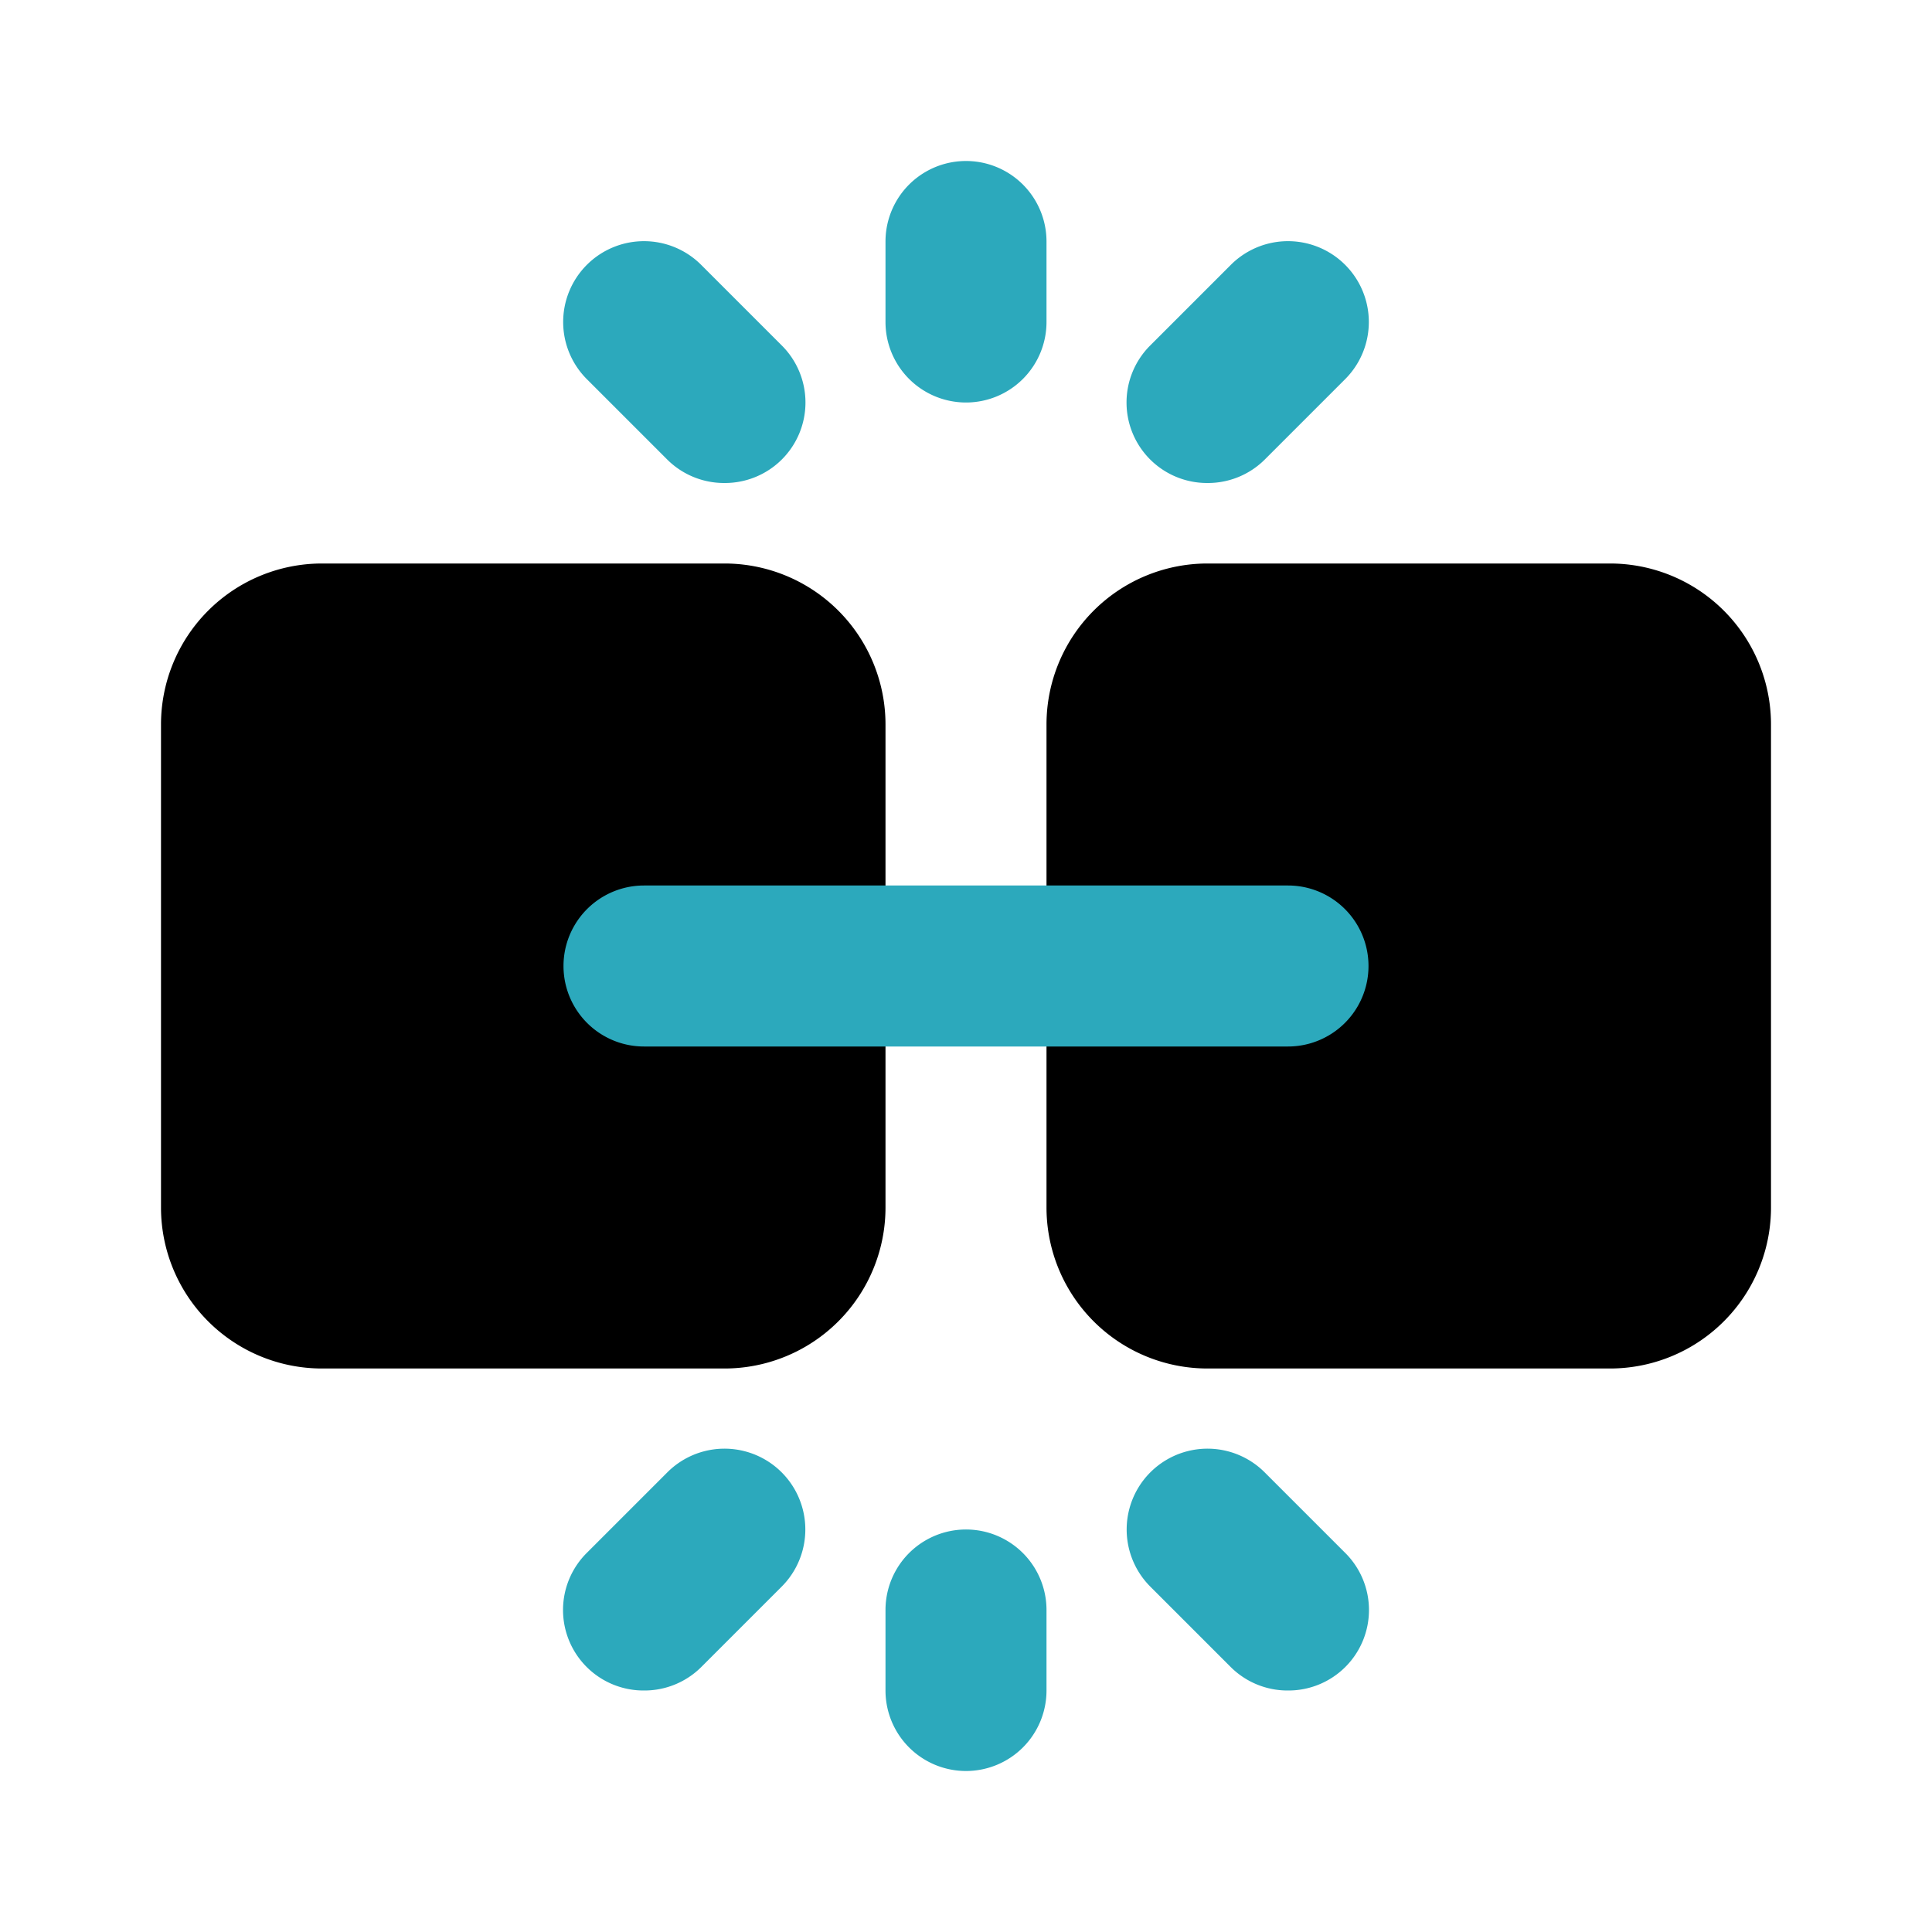
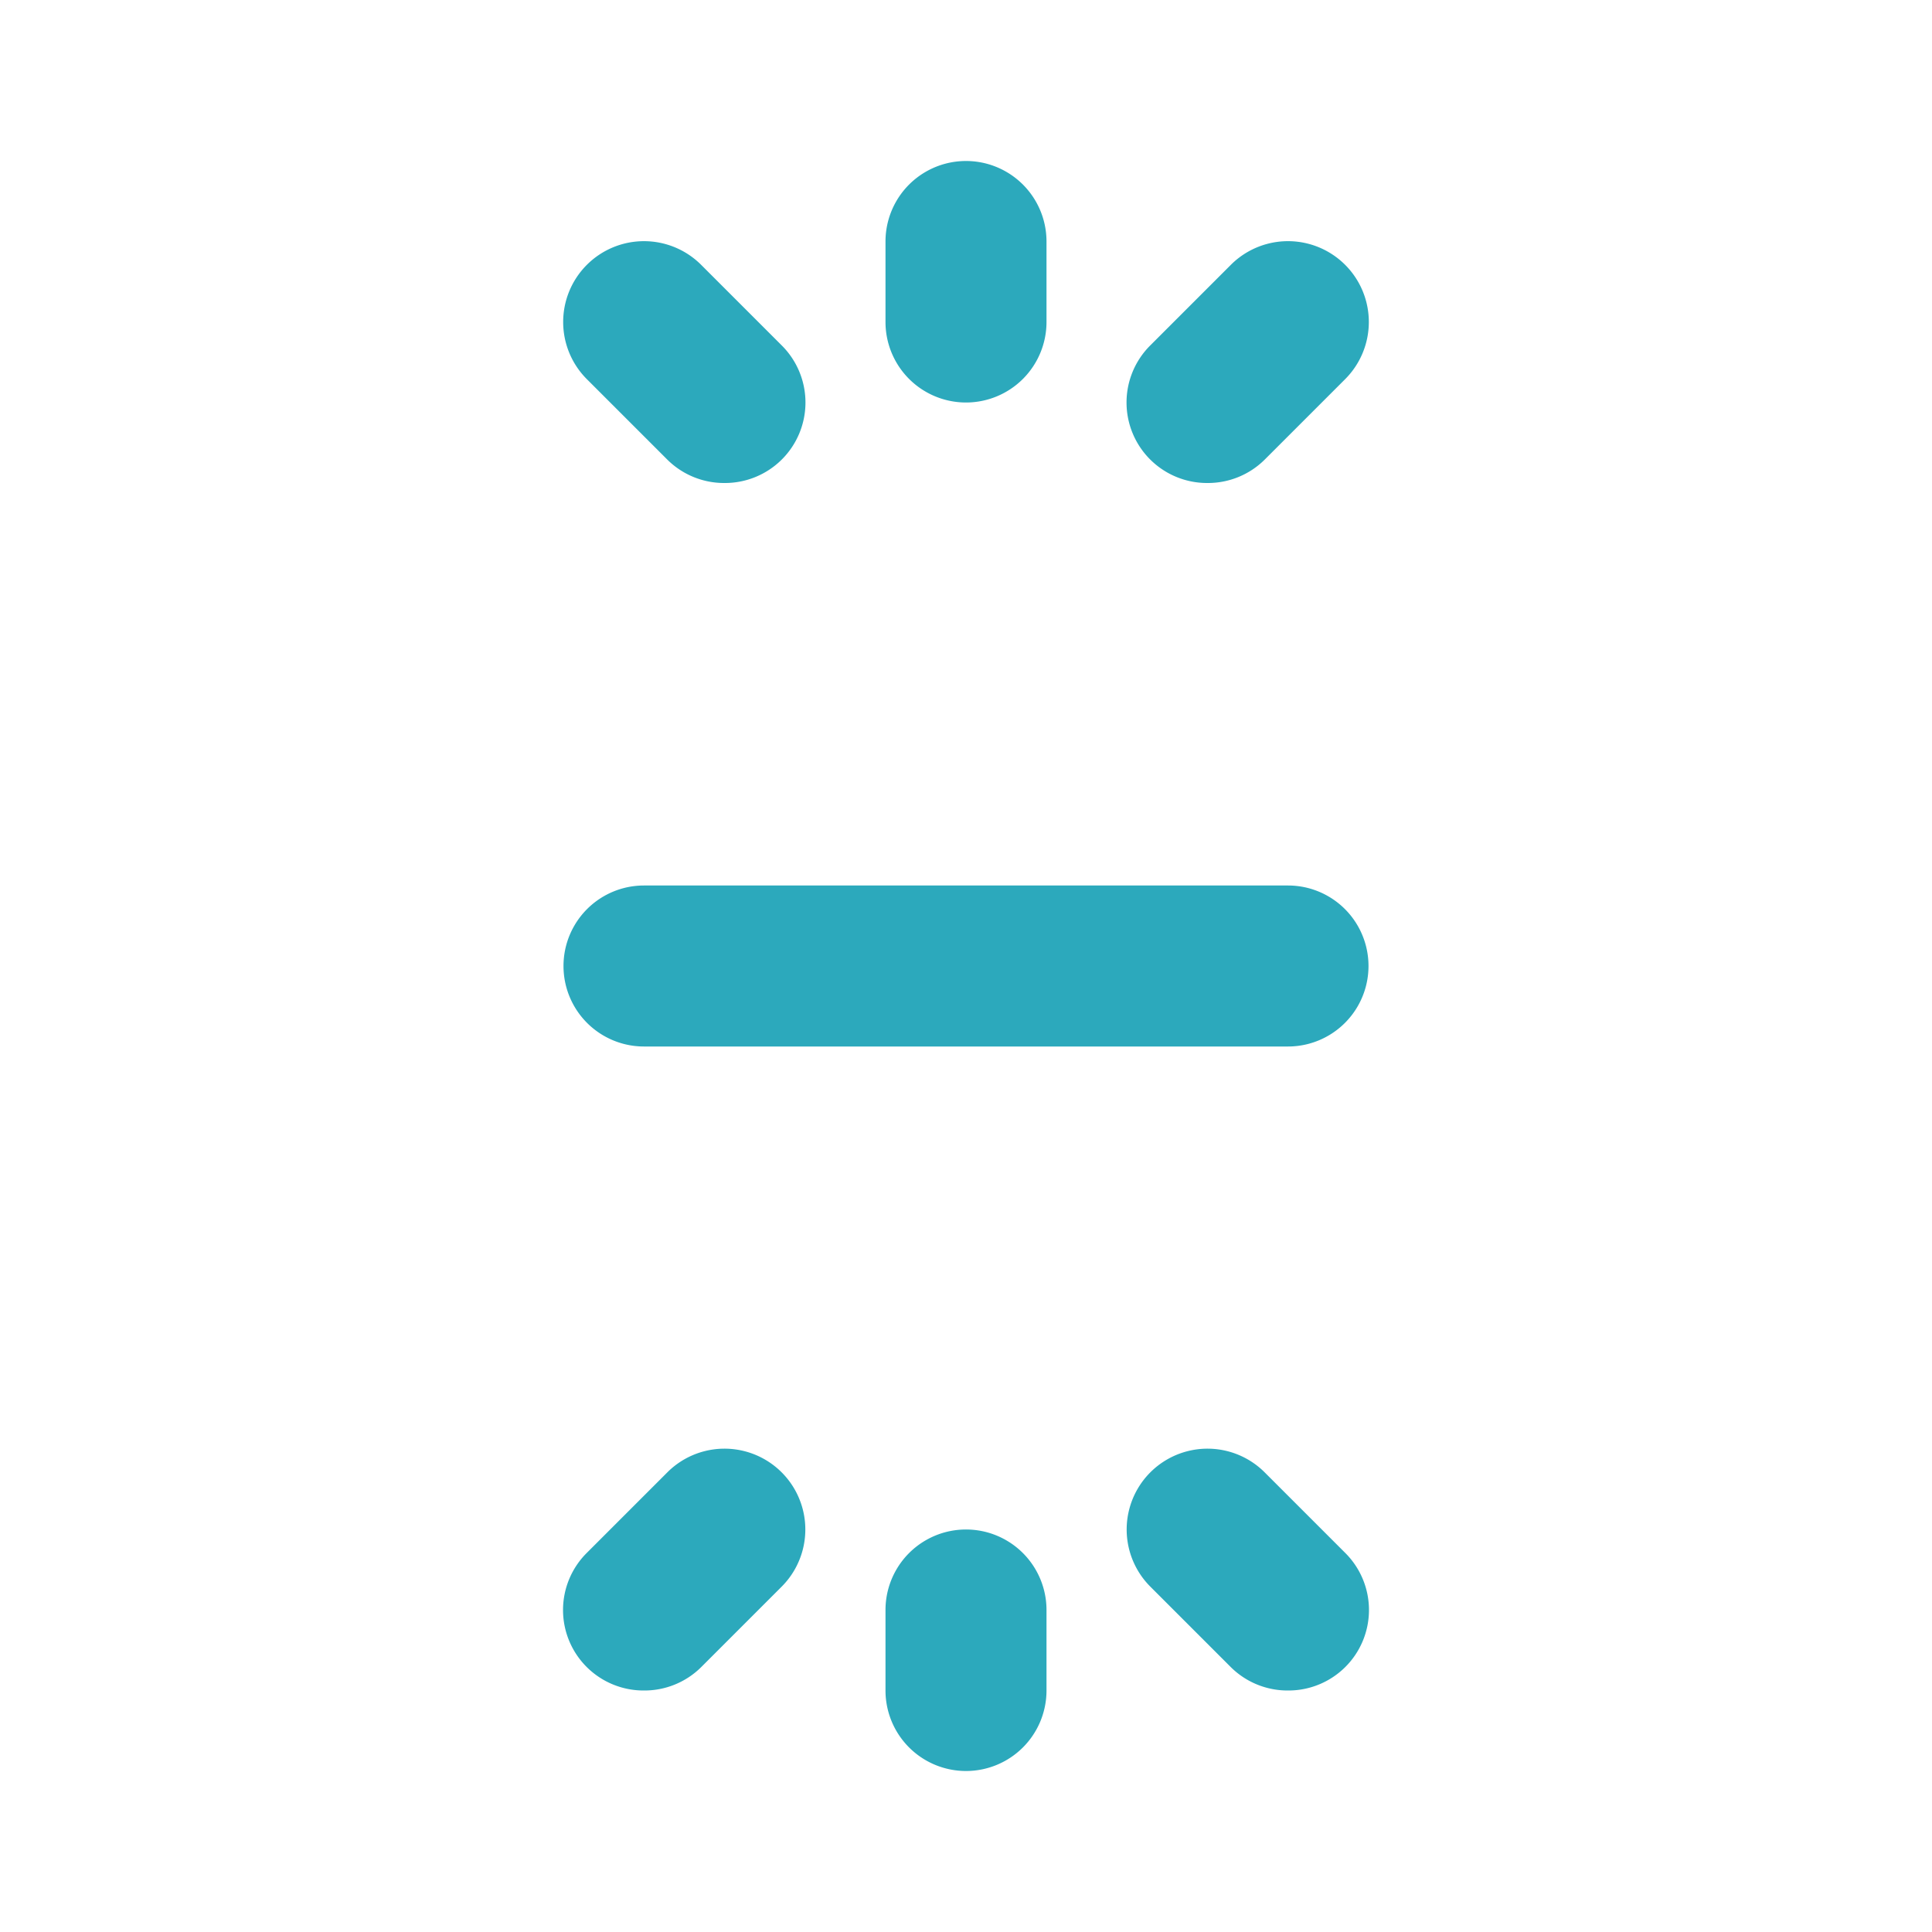
<svg xmlns="http://www.w3.org/2000/svg" fill="#000000" width="800px" height="800px" viewBox="0 0 24 24" id="unlink-alt-4" data-name="Flat Color" class="icon flat-color">
-   <path id="primary" d="M11,9v6a2,2,0,0,1-2,2H4a2,2,0,0,1-2-2V9A2,2,0,0,1,4,7H9A2,2,0,0,1,11,9Zm9-2H15a2,2,0,0,0-2,2v6a2,2,0,0,0,2,2h5a2,2,0,0,0,2-2V9A2,2,0,0,0,20,7Z" style="fill: rgb(0, 0, 0);" />
  <path id="secondary" d="M12,22a1,1,0,0,1-1-1V20a1,1,0,0,1,2,0v1A1,1,0,0,1,12,22Zm4-1a1,1,0,0,1-.71-.29l-1-1a1,1,0,0,1,1.42-1.42l1,1a1,1,0,0,1,0,1.42A1,1,0,0,1,16,21ZM8,21a1,1,0,0,1-.71-.29,1,1,0,0,1,0-1.42l1-1a1,1,0,0,1,1.42,1.42l-1,1A1,1,0,0,1,8,21Zm8-8H8a1,1,0,0,1,0-2h8a1,1,0,0,1,0,2ZM15,6a1,1,0,0,1-.71-.29,1,1,0,0,1,0-1.42l1-1a1,1,0,1,1,1.42,1.42l-1,1A1,1,0,0,1,15,6ZM9,6a1,1,0,0,1-.71-.29l-1-1A1,1,0,1,1,8.71,3.29l1,1a1,1,0,0,1,0,1.42A1,1,0,0,1,9,6Zm3-1a1,1,0,0,1-1-1V3a1,1,0,0,1,2,0V4A1,1,0,0,1,12,5Z" style="fill: rgb(44, 169, 188);" />
</svg>